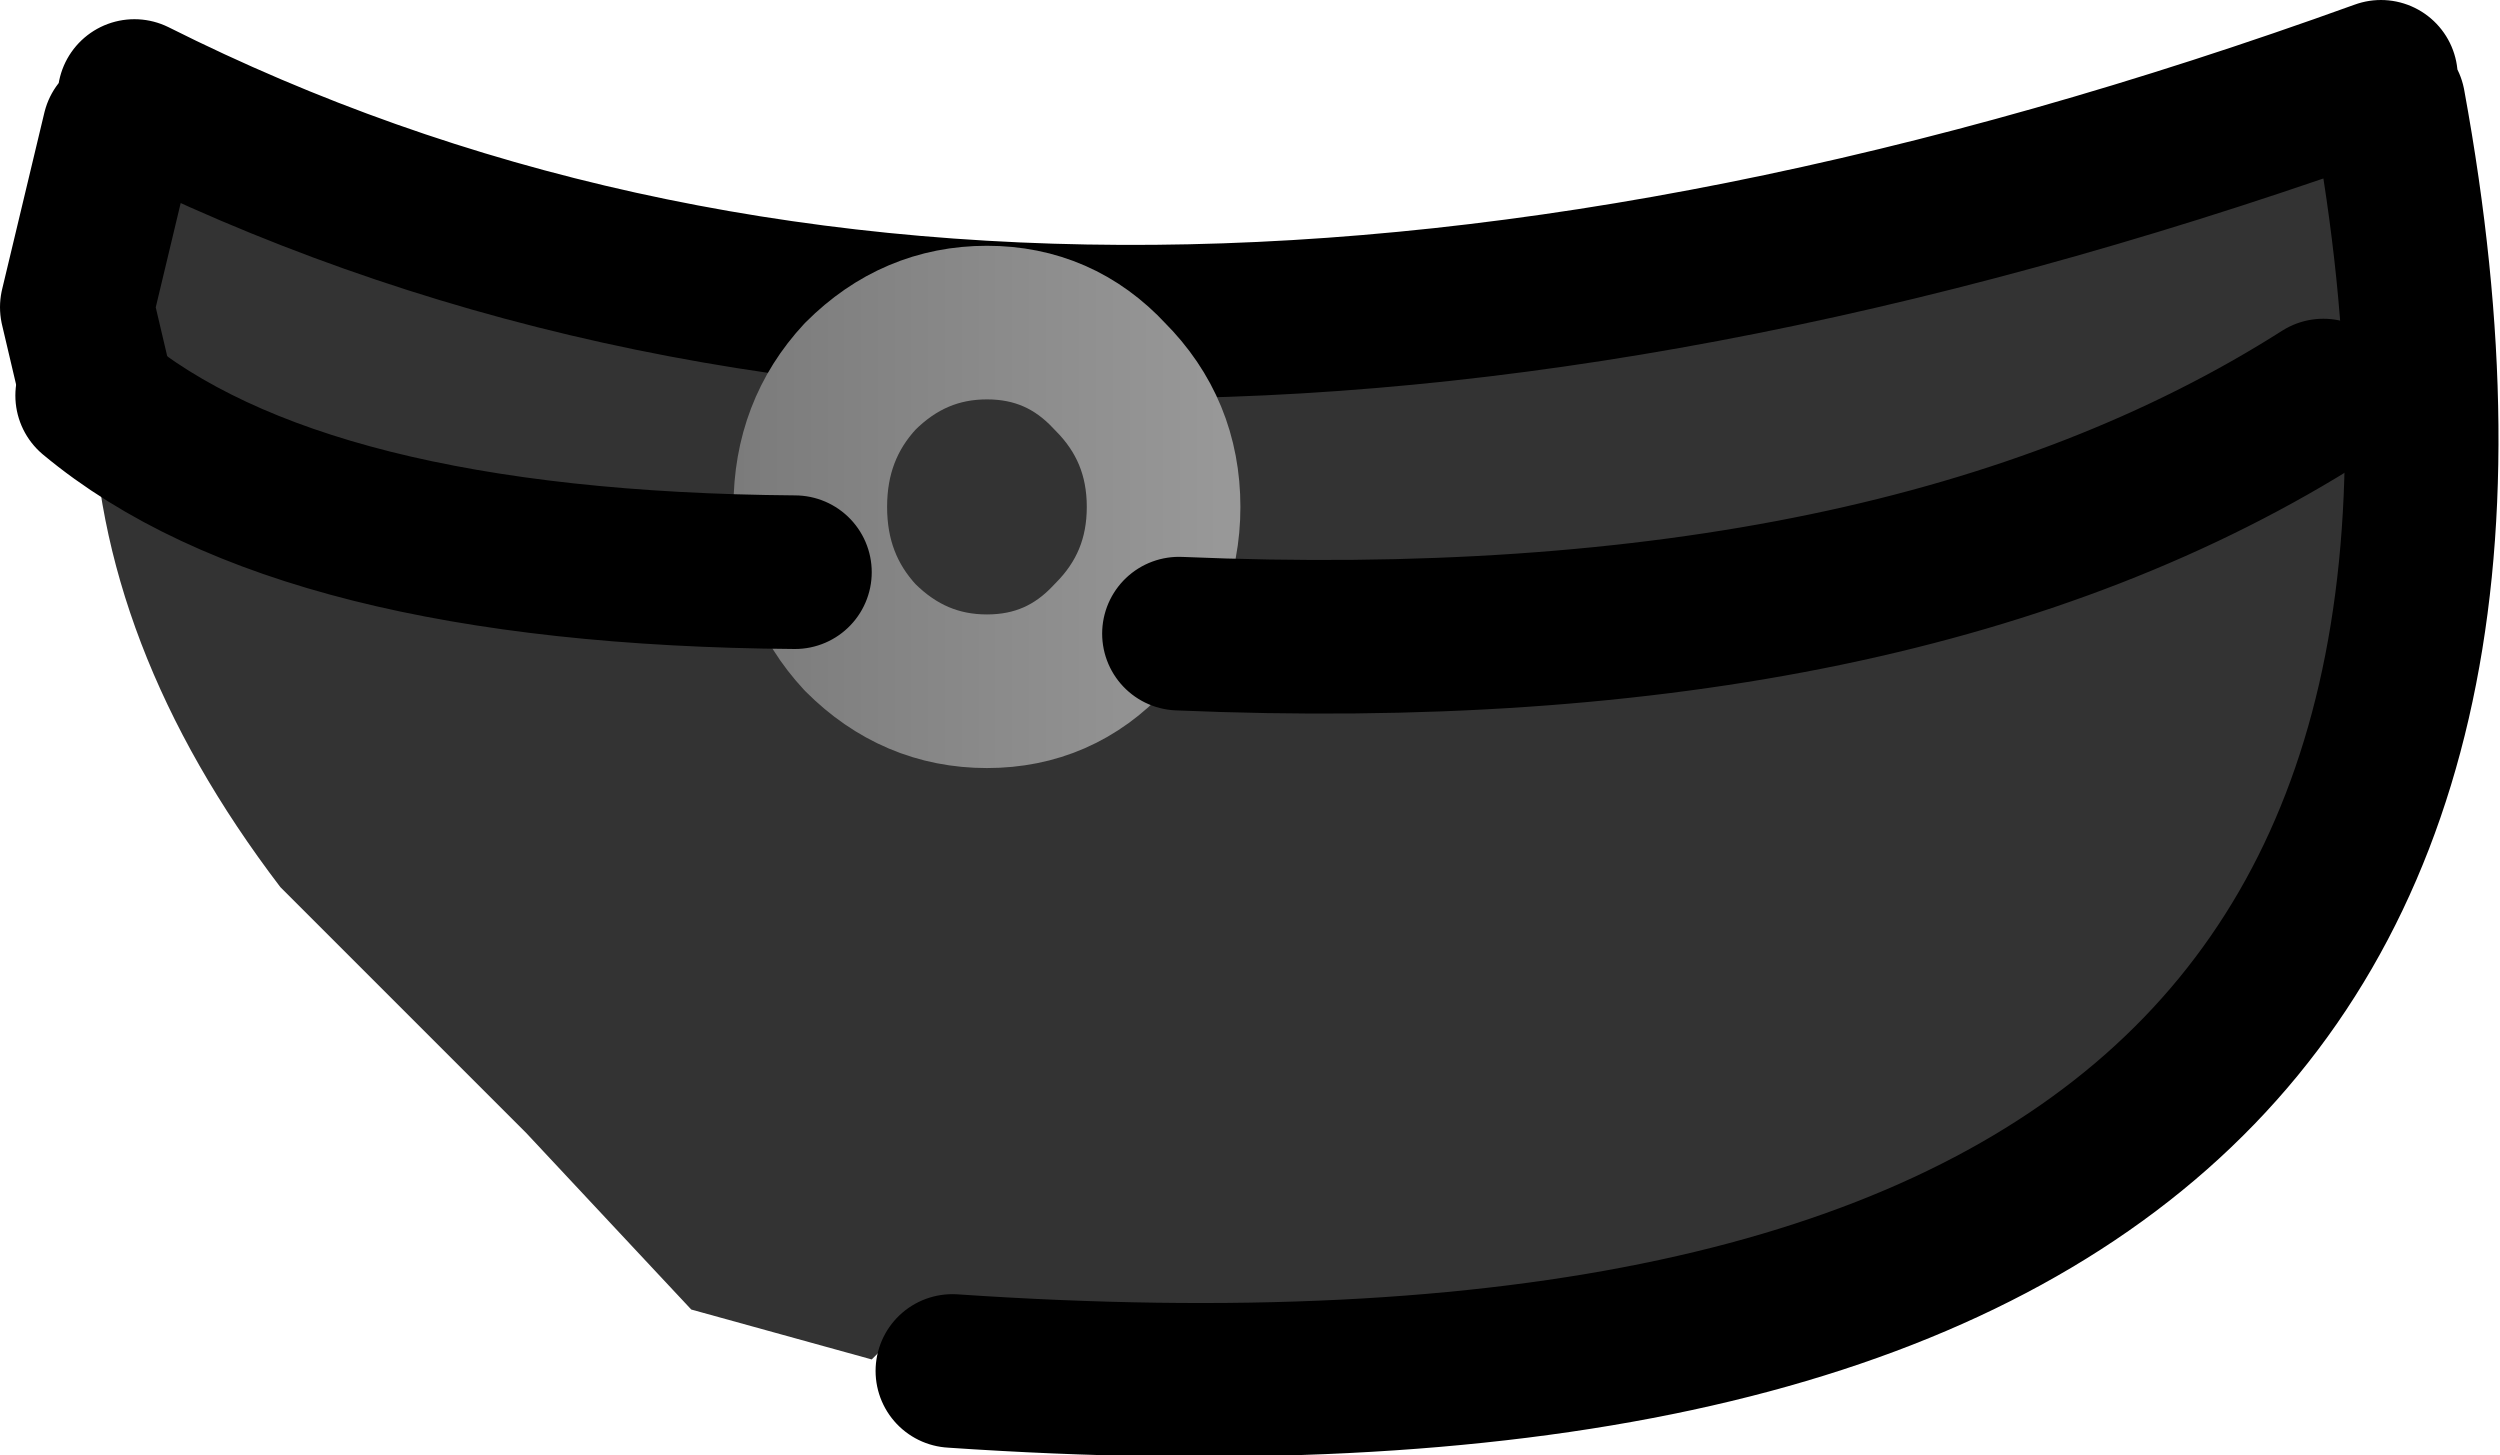
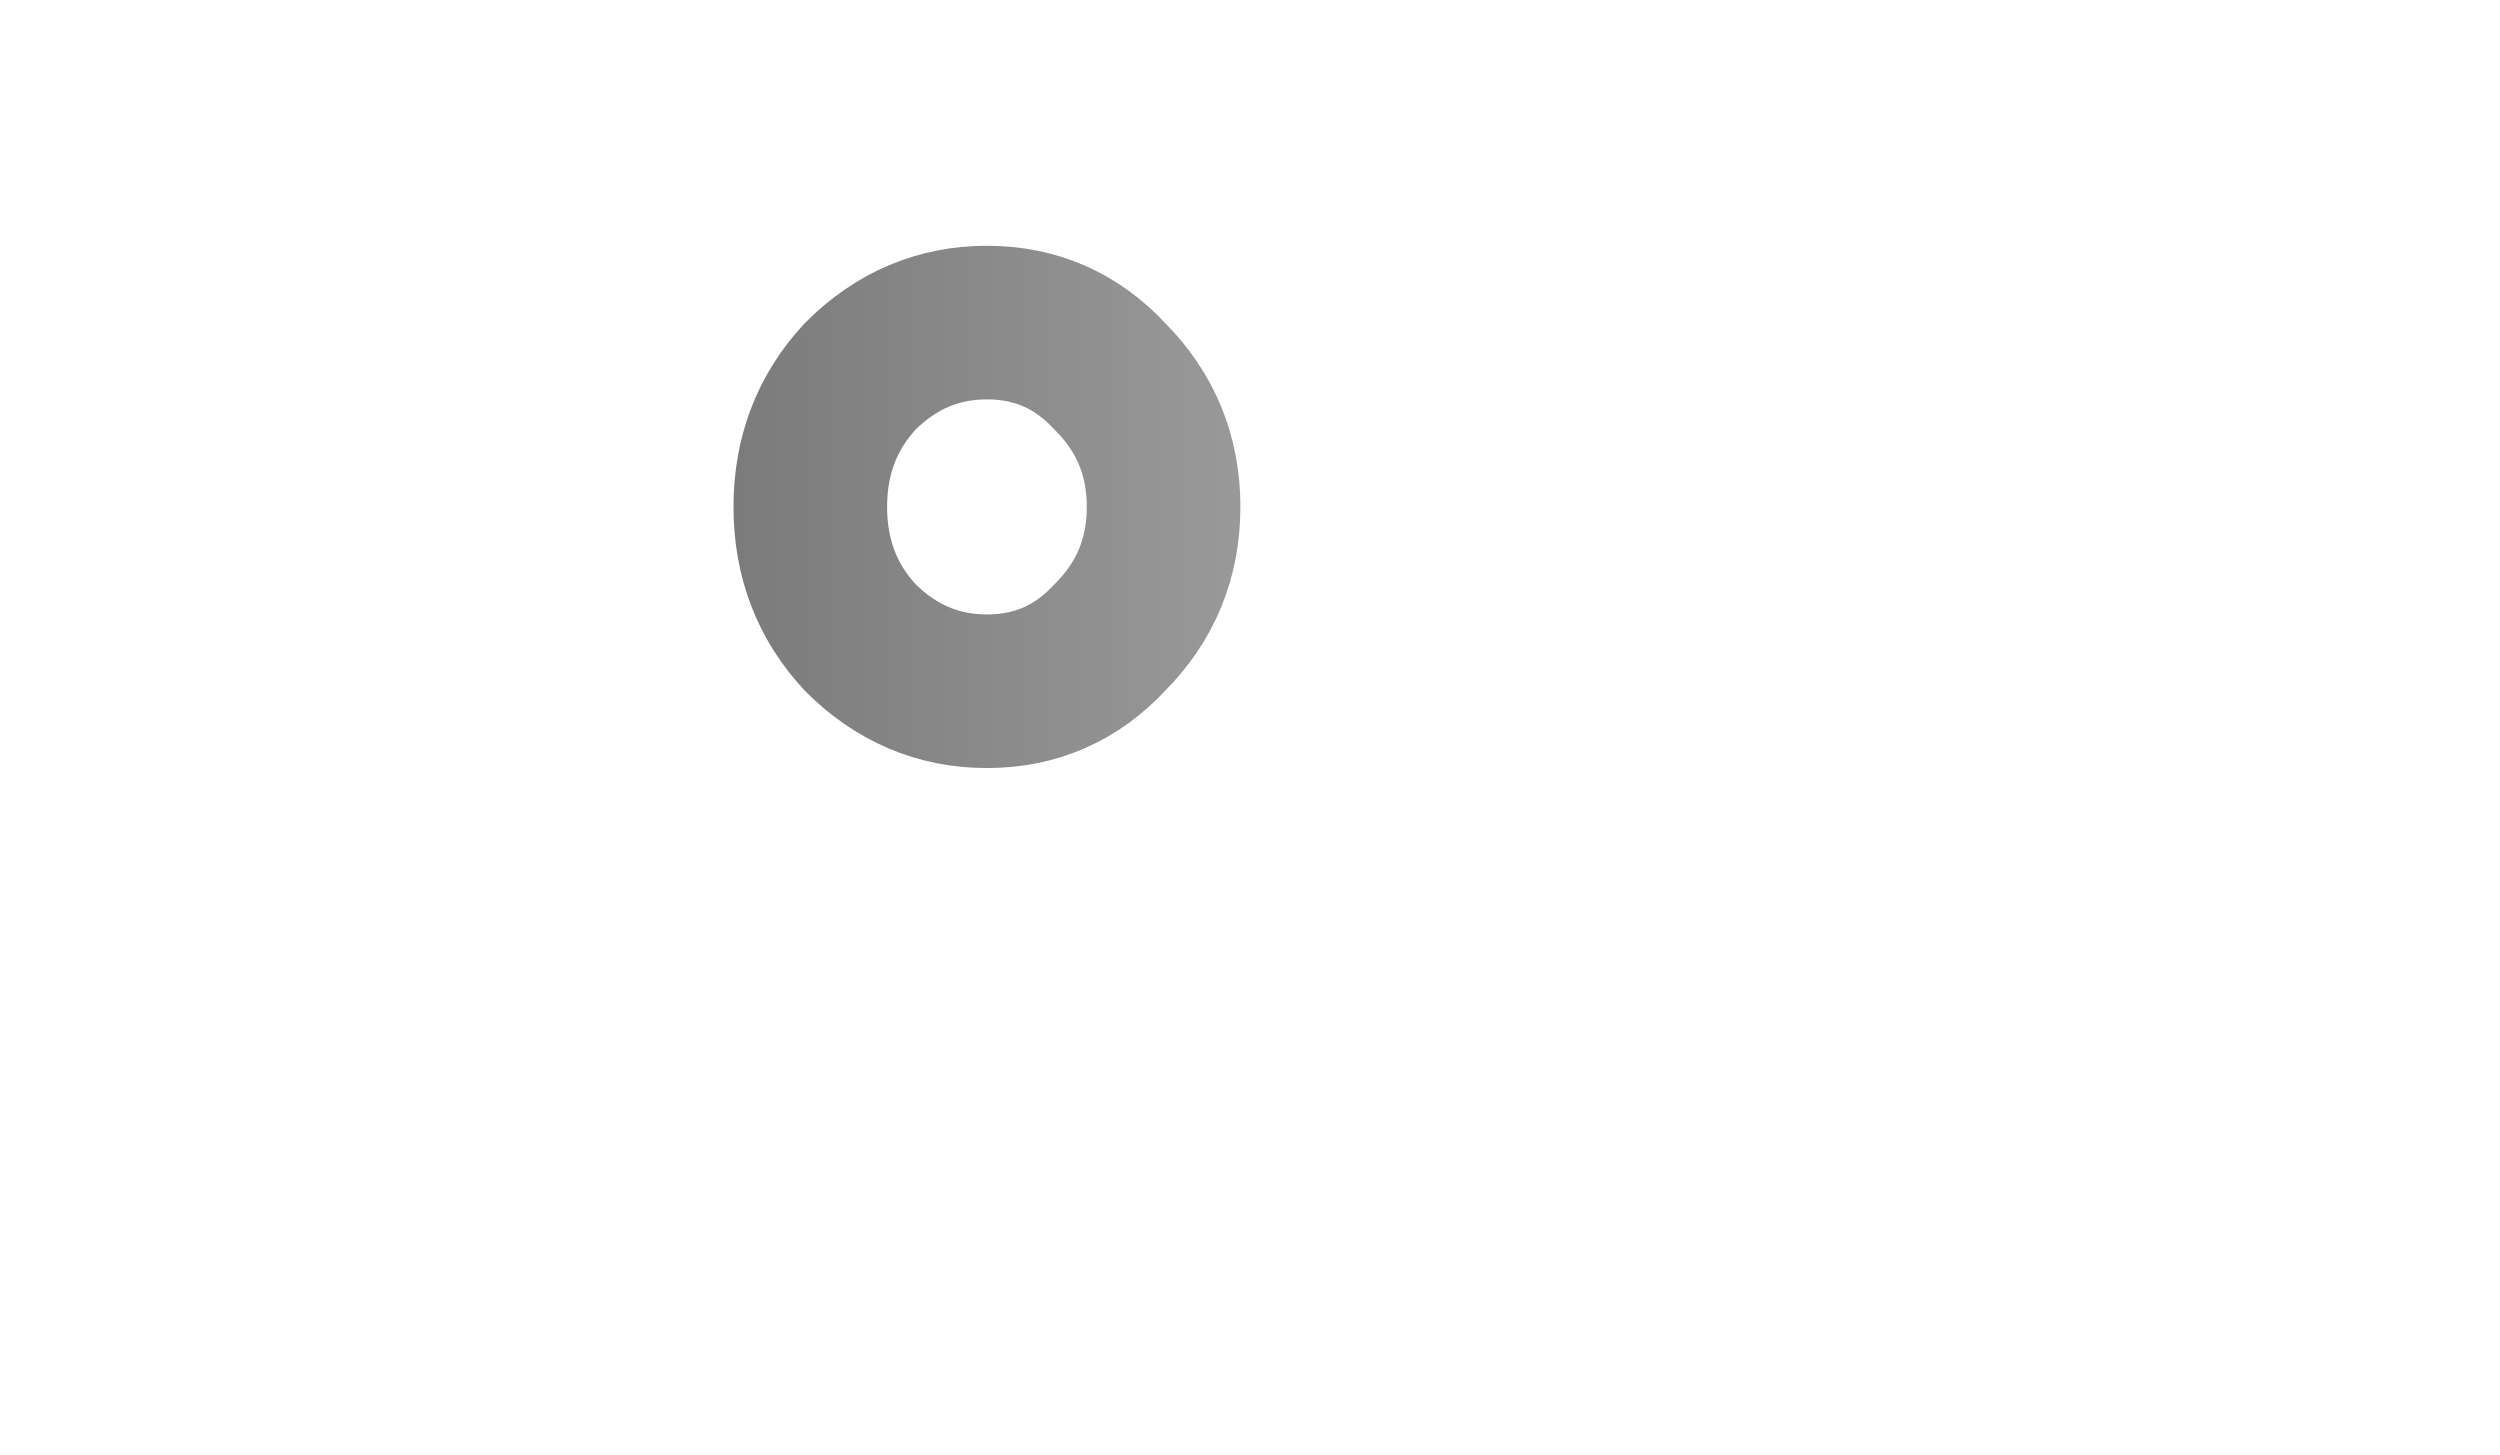
<svg xmlns="http://www.w3.org/2000/svg" height="18.95px" width="32.55px">
  <g transform="matrix(1.0, 0.0, 0.0, 1.0, 11.05, 9.3)">
-     <path d="M19.2 -4.15 Q13.7 -0.65 4.3 -1.05 13.7 -0.65 19.2 -4.15 M3.4 -1.0 Q4.1 -1.7 4.1 -2.7 4.1 -3.7 3.4 -4.4 2.75 -5.1 1.8 -5.1 0.85 -5.1 0.15 -4.4 -0.5 -3.7 -0.5 -2.7 -0.5 -1.7 0.15 -1.0 0.85 -0.3 1.8 -0.3 2.75 -0.3 3.4 -1.0 2.75 -0.3 1.8 -0.3 0.85 -0.3 0.15 -1.0 -0.5 -1.7 -0.5 -2.7 -0.5 -3.7 0.15 -4.4 0.85 -5.1 1.8 -5.1 2.75 -5.1 3.4 -4.4 4.1 -3.7 4.1 -2.7 4.1 -1.7 3.4 -1.0 M19.95 -8.3 L20.05 -7.95 Q23.35 10.05 1.35 8.55 L0.65 8.05 0.3 8.4 -2.05 7.75 -4.2 5.45 -7.4 2.25 Q-9.8 -0.9 -9.85 -4.15 L-9.85 -4.3 -9.85 -4.45 -10.05 -5.3 -9.5 -7.6 -9.3 -8.05 Q2.65 -2.05 19.95 -8.3 M-9.85 -4.15 Q-7.15 -1.9 -0.7 -1.85 -7.15 -1.9 -9.85 -4.15" fill="#333333" fill-rule="evenodd" stroke="none" />
-     <path d="M20.05 -7.95 Q23.35 10.05 1.35 8.55 M-9.85 -4.45 L-10.05 -5.3 -9.5 -7.6 M-9.3 -8.05 Q2.65 -2.05 19.95 -8.3" fill="none" stroke="#000000" stroke-linecap="round" stroke-linejoin="round" stroke-width="2.0" />
    <path d="M3.4 -1.0 Q2.75 -0.3 1.8 -0.3 0.85 -0.3 0.15 -1.0 -0.5 -1.7 -0.5 -2.7 -0.5 -3.7 0.15 -4.4 0.85 -5.1 1.8 -5.1 2.75 -5.1 3.4 -4.4 4.1 -3.7 4.1 -2.7 4.1 -1.7 3.4 -1.0" fill="none" stroke="url(#gradient0)" stroke-linecap="round" stroke-linejoin="round" stroke-width="2.0" />
-     <path d="M4.3 -1.05 Q13.7 -0.65 19.2 -4.15 M-0.7 -1.85 Q-7.15 -1.9 -9.85 -4.15" fill="none" stroke="#000000" stroke-linecap="round" stroke-linejoin="round" stroke-width="2.0" />
  </g>
  <defs>
    <linearGradient gradientTransform="matrix(0.004, 0.0, 0.0, 0.004, 1.8, -2.7)" gradientUnits="userSpaceOnUse" id="gradient0" spreadMethod="pad" x1="-819.2" x2="819.2">
      <stop offset="0.0" stop-color="#7b7b7b" />
      <stop offset="1.0" stop-color="#999999" />
    </linearGradient>
  </defs>
</svg>